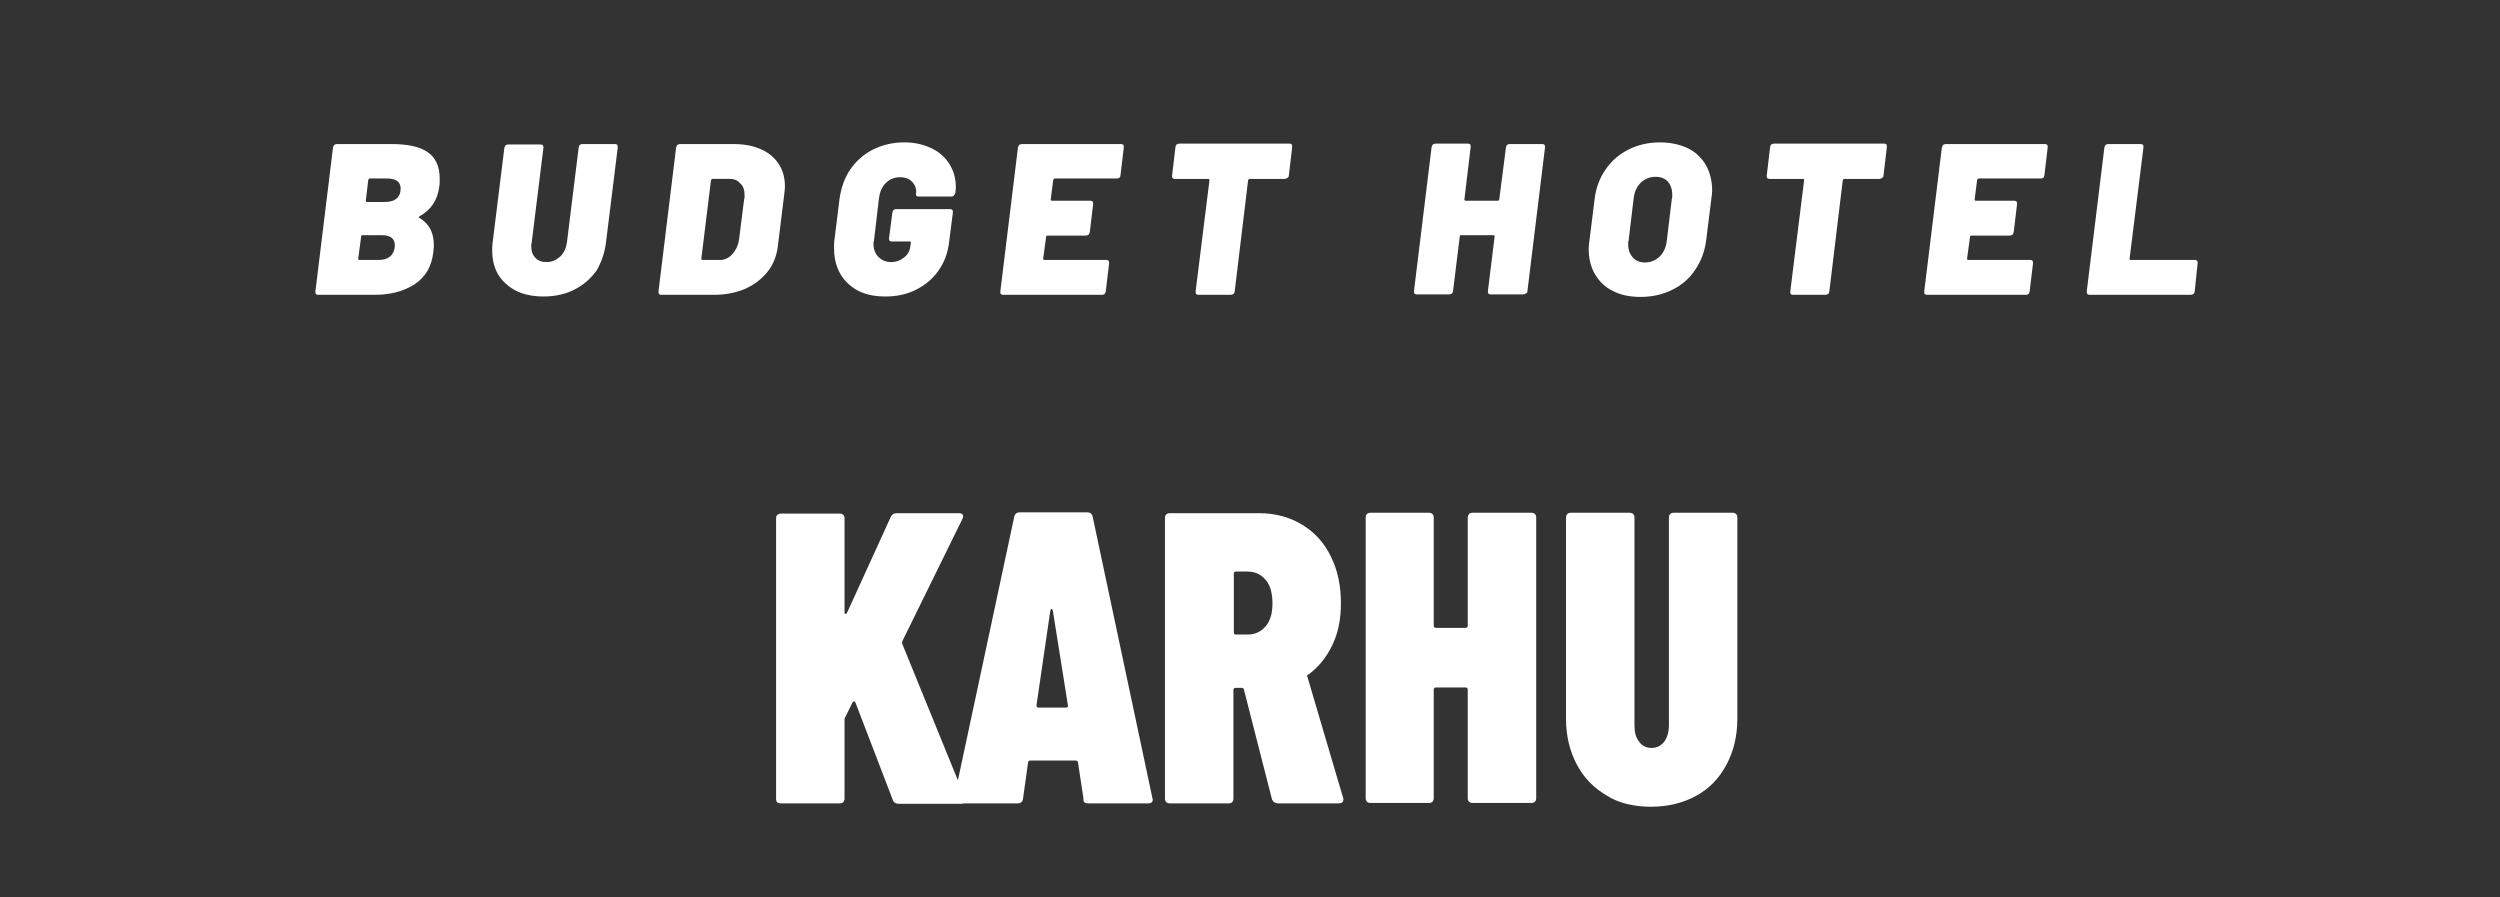
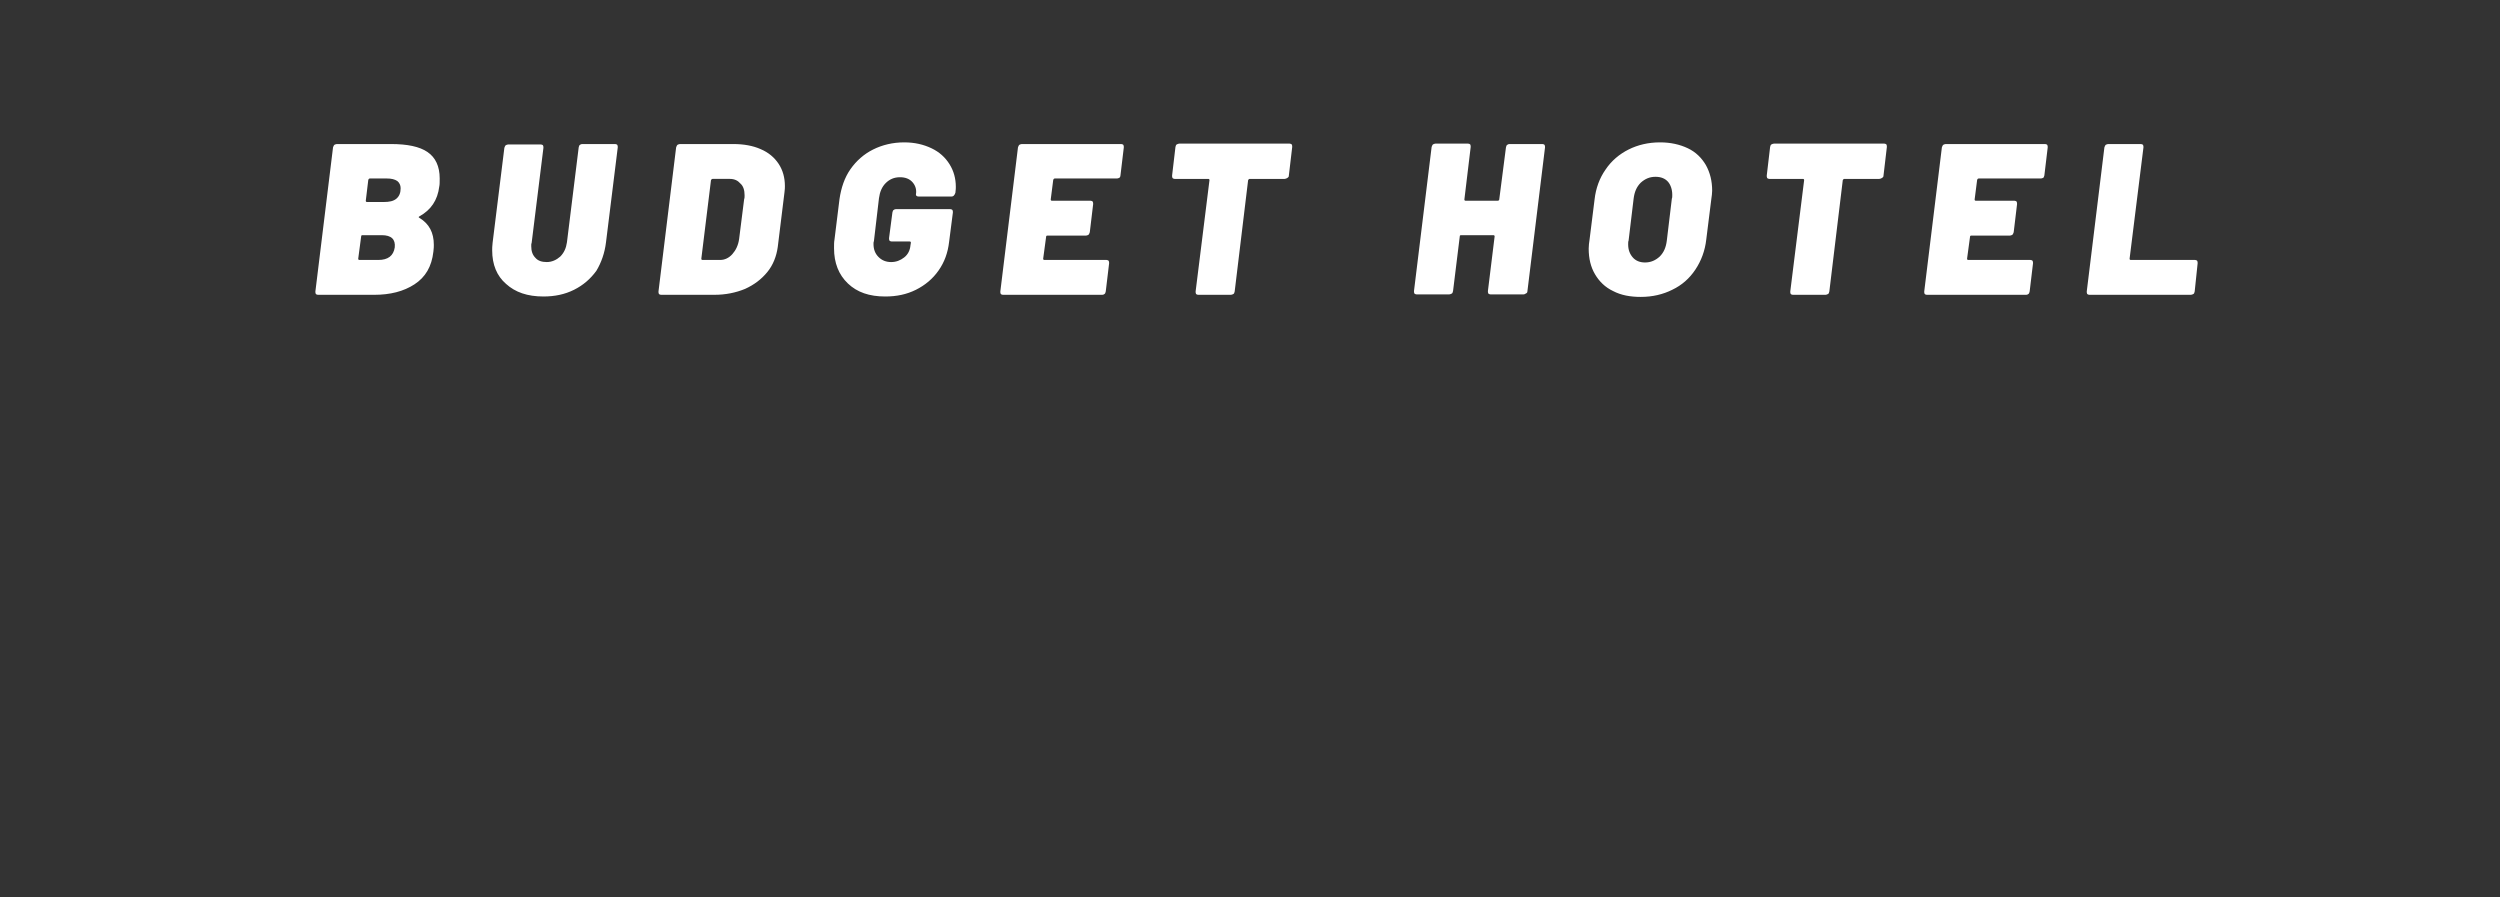
<svg xmlns="http://www.w3.org/2000/svg" xmlns:xlink="http://www.w3.org/1999/xlink" version="1.1" id="Layer_1" x="0px" y="0px" viewBox="0 0 595.3 213.7" style="enable-background:new 0 0 595.3 213.7;" xml:space="preserve">
  <rect x="0" y="0" width="595.3" height="213.7" fill="#333333" stroke="none" />
  <style type="text/css">
	.st0{clip-path:url(#SVGID_00000000188007276425310850000012339638353807747235_);fill:#FFFFFF;}
	.st1{clip-path:url(#SVGID_00000056386087813478842250000015492595992081701560_);fill:#FFFFFF;}
</style>
  <g>
    <defs>
-       <rect id="SVGID_1_" x="75.1" y="33.9" width="448.2" height="158.2" />
-     </defs>
+       </defs>
    <clipPath id="SVGID_00000168812849351693772310000000813645258384987031_">
      <use xlink:href="#SVGID_1_" style="overflow:visible;" />
    </clipPath>
    <path style="clip-path:url(#SVGID_00000168812849351693772310000000813645258384987031_);fill:#FFFFFF;" d="M393.1,192.1   c4.1,0,7.7-0.9,10.8-2.6c3.1-1.7,5.5-4.2,7.2-7.4c1.7-3.2,2.6-6.8,2.6-11v-47.9c0-0.3-0.1-0.6-0.3-0.8c-0.2-0.2-0.5-0.3-0.8-0.3   h-14.1c-0.3,0-0.6,0.1-0.8,0.3c-0.2,0.2-0.3,0.5-0.3,0.8v49.5c0,1.6-0.4,2.9-1.1,3.9c-0.8,1-1.8,1.5-3,1.5c-1.3,0-2.3-0.5-3-1.5   c-0.8-1-1.1-2.3-1.1-3.9v-49.5c0-0.3-0.1-0.6-0.3-0.8c-0.2-0.2-0.5-0.3-0.8-0.3h-14.1c-0.3,0-0.6,0.1-0.8,0.3   c-0.2,0.2-0.3,0.5-0.3,0.8v47.9c0,4.2,0.9,7.8,2.6,11c1.7,3.2,4.1,5.6,7.2,7.4C385.4,191.2,389,192.1,393.1,192.1 M349.5,123.2   v25.8c0,0.3-0.2,0.5-0.5,0.5h-7.1c-0.3,0-0.5-0.2-0.5-0.5v-25.8c0-0.3-0.1-0.6-0.3-0.8c-0.2-0.2-0.5-0.3-0.8-0.3h-14   c-0.3,0-0.6,0.1-0.8,0.3c-0.2,0.2-0.3,0.5-0.3,0.8v66.9c0,0.3,0.1,0.6,0.3,0.8c0.2,0.2,0.5,0.3,0.8,0.3h14c0.3,0,0.6-0.1,0.8-0.3   c0.2-0.2,0.3-0.5,0.3-0.8v-25.9c0-0.3,0.2-0.5,0.5-0.5h7.1c0.3,0,0.5,0.2,0.5,0.5v25.9c0,0.3,0.1,0.6,0.3,0.8   c0.2,0.2,0.5,0.3,0.8,0.3h14.1c0.3,0,0.6-0.1,0.8-0.3c0.2-0.2,0.3-0.5,0.3-0.8v-66.9c0-0.3-0.1-0.6-0.3-0.8   c-0.2-0.2-0.5-0.3-0.8-0.3h-14.1c-0.3,0-0.6,0.1-0.8,0.3C349.7,122.6,349.5,122.9,349.5,123.2 M294.3,136.1h2.8   c1.8,0,3.2,0.7,4.3,2c1.1,1.3,1.6,3.2,1.6,5.6c0,2.3-0.5,4.1-1.6,5.4c-1.1,1.3-2.5,2-4.3,2h-2.8c-0.3,0-0.5-0.2-0.5-0.5v-14.1   C293.8,136.3,294,136.1,294.3,136.1 M304.4,191.3h14.4c0.7,0,1.1-0.3,1.1-1l-0.1-0.4l-8.5-28.8c-0.1-0.1-0.1-0.2,0-0.3   c0.1-0.1,0.2-0.2,0.3-0.2c2.4-1.8,4.3-4.1,5.7-7.1c1.4-2.9,2-6.2,2-9.9c0-4.2-0.8-7.9-2.4-11.1c-1.6-3.3-3.9-5.8-6.9-7.6   c-3-1.8-6.4-2.7-10.2-2.7h-21.3c-0.3,0-0.6,0.1-0.8,0.3c-0.2,0.2-0.3,0.5-0.3,0.8v66.9c0,0.3,0.1,0.6,0.3,0.8   c0.2,0.2,0.5,0.3,0.8,0.3h14.1c0.3,0,0.6-0.1,0.8-0.3c0.2-0.2,0.3-0.5,0.3-0.8v-25.9c0-0.3,0.2-0.5,0.5-0.5h1.5   c0.3,0,0.4,0.1,0.5,0.4l6.7,26.2C303.2,191,303.7,191.3,304.4,191.3 M246.8,168l3.3-22.6c0.1-0.3,0.2-0.4,0.3-0.4   c0.1,0,0.2,0.1,0.3,0.4l3.6,22.6c0,0.3-0.1,0.5-0.4,0.5h-6.6C247,168.5,246.8,168.3,246.8,168 M259.1,191.3h14.3   c0.7,0,1.1-0.3,1.1-0.9l-0.1-0.4l-14.2-66.9c-0.1-0.7-0.6-1.1-1.3-1.1h-16.1c-0.7,0-1.2,0.4-1.3,1.1L227.2,190   c-0.2,0.9,0.1,1.3,1,1.3h14.1c0.8,0,1.2-0.4,1.3-1.1l1.2-8.6c0-0.3,0.2-0.5,0.6-0.5h10.7c0.4,0,0.6,0.2,0.6,0.5l1.3,8.6   C257.9,191,258.3,191.3,259.1,191.3 M185.9,191.3h14.1c0.3,0,0.6-0.1,0.8-0.3c0.2-0.2,0.3-0.5,0.3-0.8v-18.7c0-0.3,0-0.5,0.1-0.6   l1.8-3.6c0.1-0.2,0.3-0.3,0.4-0.3c0.1,0,0.2,0.1,0.3,0.3l8.9,23.2c0.2,0.6,0.7,0.9,1.4,0.9h14.9c0.7,0,1-0.3,1-0.8   c0-0.3,0-0.5-0.1-0.6l-15-36.8c0-0.1,0-0.3,0.1-0.6l14.3-29.1c0.2-0.5,0.2-0.8,0-1c-0.2-0.2-0.5-0.3-0.9-0.3h-14.8   c-0.7,0-1.1,0.3-1.4,0.9l-10.4,22.8c-0.1,0.2-0.3,0.3-0.4,0.3c-0.1,0-0.2-0.1-0.2-0.4v-22.4c0-0.3-0.1-0.6-0.3-0.8   c-0.2-0.2-0.5-0.3-0.8-0.3h-14.1c-0.3,0-0.6,0.1-0.8,0.3c-0.2,0.2-0.3,0.5-0.3,0.8v66.9c0,0.3,0.1,0.6,0.3,0.8   C185.3,191.2,185.6,191.3,185.9,191.3" />
  </g>
  <g>
    <defs>
      <rect id="SVGID_00000172419218218123842530000011793490142873802396_" x="75.1" y="33.9" width="448.2" height="158.2" />
    </defs>
    <clipPath id="SVGID_00000044143938726181253350000015468605465112776895_">
      <use xlink:href="#SVGID_00000172419218218123842530000011793490142873802396_" style="overflow:visible;" />
    </clipPath>
    <path style="clip-path:url(#SVGID_00000044143938726181253350000015468605465112776895_);fill:#FFFFFF;" d="M95.4,44.8   c0,1.1-0.3,1.9-1,2.5c-0.7,0.6-1.7,0.8-3,0.8h-4c-0.2,0-0.3-0.1-0.3-0.3l0.6-5c0.1-0.2,0.2-0.3,0.4-0.3h4c1.1,0,1.9,0.2,2.5,0.6   C95.1,43.5,95.4,44.1,95.4,44.8 M86.3,56h4.6c2.3,0,3.3,1,3.1,2.9c-0.3,2-1.6,3-3.9,3h-4.5c-0.2,0-0.3-0.1-0.3-0.3l0.7-5.3   C86,56.1,86.1,56,86.3,56 M104.6,44.4c0.1-0.4,0.1-1.1,0.1-1.9c0-2.9-1-5-2.9-6.3c-1.9-1.3-4.8-1.9-8.7-1.9H80.2   c-0.2,0-0.4,0.1-0.6,0.2c-0.1,0.1-0.2,0.3-0.3,0.6l-4.2,34.3c0,0.2,0,0.4,0.1,0.6c0.1,0.1,0.3,0.2,0.5,0.2h13.4   c3.8,0,7-0.8,9.6-2.5c2.6-1.7,4.1-4.2,4.5-7.8c0.1-0.7,0.1-1.3,0.1-1.6c0-2.9-1.1-5-3.4-6.4c-0.1-0.1-0.2-0.1-0.2-0.2   s0.1-0.1,0.2-0.2C102.6,50,104.2,47.7,104.6,44.4 M144.3,57.7l2.8-22.6c0-0.2,0-0.4-0.1-0.6c-0.1-0.1-0.3-0.2-0.5-0.2h-7.9   c-0.2,0-0.4,0.1-0.5,0.2c-0.2,0.1-0.2,0.3-0.3,0.6L135,57.7c-0.2,1.4-0.7,2.5-1.6,3.4c-0.9,0.8-2,1.3-3.2,1.3c-1.2,0-2.1-0.3-2.7-1   c-0.7-0.7-1-1.6-1-2.8c0-0.4,0-0.6,0.1-0.8l2.8-22.6c0-0.2,0-0.4-0.1-0.6c-0.1-0.1-0.3-0.2-0.5-0.2h-7.8c-0.2,0-0.4,0.1-0.6,0.2   c-0.1,0.1-0.2,0.3-0.3,0.6l-2.8,22.6c-0.1,0.8-0.1,1.4-0.1,1.8c0,3.4,1.1,6.1,3.3,8c2.2,2,5.1,3,8.9,3c2.7,0,5.1-0.5,7.3-1.6   c2.2-1.1,3.9-2.6,5.3-4.5C143.2,62.5,144,60.2,144.3,57.7 M177.3,46.5c0,0.4,0,0.7-0.1,0.9l-1.2,9.5c-0.2,1.5-0.8,2.7-1.6,3.6   c-0.8,0.9-1.8,1.4-2.9,1.4h-4.2c-0.2,0-0.3-0.1-0.3-0.3l2.3-18.7c0.1-0.2,0.2-0.3,0.4-0.3h4.1c1.1,0,1.9,0.4,2.5,1.1   C177,44.3,177.3,45.3,177.3,46.5 M186.8,45.8c0.1-0.7,0.1-1.2,0.1-1.5c0-2-0.5-3.8-1.5-5.3c-1-1.5-2.4-2.7-4.3-3.5   c-1.8-0.8-4-1.2-6.5-1.2h-12.7c-0.2,0-0.4,0.1-0.6,0.2c-0.1,0.1-0.2,0.3-0.3,0.6l-4.2,34.3c0,0.2,0,0.4,0.1,0.6   c0.1,0.1,0.3,0.2,0.5,0.2h12.7c2.7,0,5.1-0.5,7.3-1.4c2.2-1,3.9-2.3,5.3-4c1.4-1.7,2.2-3.8,2.5-6L186.8,45.8z M227.5,45.9   c0.1-0.7,0.1-1.2,0.1-1.4c0-2-0.5-3.8-1.5-5.4c-1-1.6-2.4-2.9-4.3-3.8c-1.9-0.9-4-1.4-6.5-1.4c-2.7,0-5.2,0.6-7.4,1.7   c-2.2,1.1-4,2.7-5.4,4.7c-1.4,2-2.2,4.4-2.6,7.1l-1.2,9.7c-0.1,0.5-0.1,1.2-0.1,2c0,3.5,1.1,6.3,3.3,8.4c2.2,2.1,5.1,3.1,8.9,3.1   c2.7,0,5.1-0.5,7.3-1.6c2.2-1.1,4-2.6,5.4-4.6c1.4-2,2.2-4.2,2.5-6.8l0.9-7c0-0.2,0-0.4-0.1-0.6c-0.1-0.1-0.3-0.2-0.5-0.2h-13   c-0.2,0-0.4,0.1-0.5,0.2c-0.2,0.1-0.2,0.3-0.3,0.6l-0.8,6.1c0,0.2,0,0.4,0.1,0.6c0.1,0.1,0.3,0.2,0.5,0.2h4.3   c0.2,0,0.3,0.1,0.3,0.3l-0.1,0.6c-0.1,1.2-0.6,2.2-1.5,2.9c-0.9,0.7-1.9,1.1-3.1,1.1c-1.2,0-2.2-0.4-3-1.2   c-0.8-0.8-1.2-1.8-1.2-3.1c0-0.3,0-0.5,0.1-0.7l1.2-10.2c0.2-1.5,0.7-2.7,1.6-3.6c0.9-0.9,2-1.4,3.4-1.4c1.3,0,2.3,0.4,3,1.2   c0.7,0.8,1,1.8,0.8,2.9c0,0.3,0.2,0.5,0.7,0.5h7.8c0.2,0,0.4-0.1,0.5-0.2C227.3,46.4,227.4,46.2,227.5,45.9L227.5,45.9z    M266.8,41.8l0.8-6.7c0-0.2,0-0.4-0.1-0.6c-0.1-0.1-0.3-0.2-0.5-0.2h-23.7c-0.2,0-0.4,0.1-0.6,0.2c-0.1,0.1-0.2,0.3-0.3,0.6   l-4.2,34.3c0,0.2,0,0.4,0.1,0.6c0.1,0.1,0.3,0.2,0.5,0.2h23.7c0.2,0,0.4-0.1,0.5-0.2c0.2-0.1,0.2-0.3,0.3-0.6l0.8-6.7   c0-0.2,0-0.4-0.1-0.6c-0.1-0.1-0.3-0.2-0.5-0.2h-14.8c-0.2,0-0.3-0.1-0.3-0.3l0.7-5.2c0-0.2,0.1-0.3,0.3-0.3h9.2   c0.2,0,0.4-0.1,0.6-0.2c0.1-0.1,0.2-0.3,0.3-0.6l0.8-6.7c0-0.2,0-0.4-0.1-0.6c-0.1-0.1-0.3-0.2-0.5-0.2h-9.2   c-0.2,0-0.3-0.1-0.3-0.3l0.6-4.7c0.1-0.2,0.2-0.3,0.4-0.3H266c0.2,0,0.4-0.1,0.6-0.2C266.7,42.2,266.8,42,266.8,41.8 M306.9,41.8   l0.8-6.8c0-0.2,0-0.4-0.1-0.6c-0.1-0.1-0.3-0.2-0.5-0.2h-26.3c-0.2,0-0.4,0.1-0.6,0.2c-0.2,0.1-0.2,0.3-0.3,0.6l-0.8,6.8   c0,0.2,0,0.4,0.1,0.6c0.1,0.1,0.3,0.2,0.5,0.2h8c0.2,0,0.3,0.1,0.3,0.3l-3.3,26.5c0,0.2,0,0.4,0.1,0.6c0.1,0.1,0.3,0.2,0.5,0.2h7.8   c0.2,0,0.4-0.1,0.6-0.2c0.2-0.1,0.2-0.3,0.3-0.6l3.2-26.5c0.1-0.2,0.2-0.3,0.4-0.3h8.3c0.2,0,0.4-0.1,0.6-0.2   C306.8,42.2,306.9,42.1,306.9,41.8 M363.7,69.4l4.2-34.3c0-0.2,0-0.4-0.1-0.6c-0.1-0.1-0.3-0.2-0.5-0.2h-7.9   c-0.2,0-0.4,0.1-0.5,0.2c-0.2,0.1-0.2,0.3-0.3,0.6L357,47.5c0,0.2-0.2,0.3-0.4,0.3h-7.6c-0.2,0-0.3-0.1-0.3-0.3l1.5-12.5   c0-0.2,0-0.4-0.1-0.6c-0.1-0.1-0.3-0.2-0.5-0.2h-7.8c-0.2,0-0.4,0.1-0.6,0.2c-0.1,0.1-0.2,0.3-0.3,0.6l-4.2,34.3   c0,0.2,0,0.4,0.1,0.6c0.1,0.1,0.3,0.2,0.5,0.2h7.8c0.2,0,0.4-0.1,0.6-0.2c0.2-0.1,0.2-0.3,0.3-0.6l1.6-13c0-0.2,0.1-0.3,0.3-0.3   h7.7c0.2,0,0.3,0.1,0.3,0.3l-1.6,13c0,0.2,0,0.4,0.1,0.6c0.1,0.1,0.3,0.2,0.5,0.2h7.9c0.2,0,0.4-0.1,0.5-0.2   C363.6,69.8,363.7,69.6,363.7,69.4 M398.2,46.4c0,0.4,0,0.7-0.1,0.9l-1.2,10c-0.2,1.6-0.7,2.8-1.7,3.8c-1,0.9-2.1,1.4-3.5,1.4   c-1.2,0-2.2-0.4-2.9-1.2c-0.7-0.8-1.1-1.8-1.1-3.1c0-0.4,0-0.7,0.1-0.9l1.2-10c0.2-1.6,0.7-2.8,1.7-3.8c1-0.9,2.1-1.4,3.5-1.4   c1.3,0,2.3,0.4,3,1.2C397.8,44,398.2,45.1,398.2,46.4 M407.5,47.4c0.1-0.7,0.2-1.4,0.2-2c0-2.3-0.5-4.3-1.5-6.1   c-1-1.7-2.4-3.1-4.3-4c-1.9-0.9-4.1-1.4-6.6-1.4c-2.8,0-5.3,0.6-7.5,1.7c-2.2,1.1-4.1,2.7-5.5,4.8c-1.4,2-2.3,4.4-2.6,7.1l-1.2,9.6   c-0.1,0.7-0.2,1.4-0.2,2.1c0,2.4,0.5,4.4,1.5,6.1c1,1.7,2.4,3.1,4.3,4c1.9,1,4.1,1.4,6.6,1.4c2.8,0,5.3-0.6,7.5-1.7   c2.3-1.1,4.1-2.7,5.5-4.8c1.4-2.1,2.3-4.5,2.6-7.2L407.5,47.4z M448.5,41.8l0.8-6.8c0-0.2,0-0.4-0.1-0.6c-0.1-0.1-0.3-0.2-0.5-0.2   h-26.3c-0.2,0-0.4,0.1-0.6,0.2c-0.2,0.1-0.2,0.3-0.3,0.6l-0.8,6.8c0,0.2,0,0.4,0.1,0.6c0.1,0.1,0.3,0.2,0.5,0.2h8   c0.2,0,0.3,0.1,0.3,0.3l-3.3,26.5c0,0.2,0,0.4,0.1,0.6c0.1,0.1,0.3,0.2,0.5,0.2h7.8c0.2,0,0.4-0.1,0.6-0.2c0.2-0.1,0.2-0.3,0.3-0.6   l3.2-26.5c0.1-0.2,0.2-0.3,0.4-0.3h8.3c0.2,0,0.4-0.1,0.6-0.2C448.4,42.2,448.5,42.1,448.5,41.8 M486.8,41.8l0.8-6.7   c0-0.2,0-0.4-0.1-0.6c-0.1-0.1-0.3-0.2-0.5-0.2h-23.7c-0.2,0-0.4,0.1-0.6,0.2c-0.1,0.1-0.2,0.3-0.3,0.6l-4.2,34.3   c0,0.2,0,0.4,0.1,0.6c0.1,0.1,0.3,0.2,0.5,0.2h23.7c0.2,0,0.4-0.1,0.5-0.2c0.2-0.1,0.2-0.3,0.3-0.6l0.8-6.7c0-0.2,0-0.4-0.1-0.6   c-0.1-0.1-0.3-0.2-0.5-0.2h-14.8c-0.2,0-0.3-0.1-0.3-0.3l0.7-5.2c0-0.2,0.1-0.3,0.3-0.3h9.2c0.2,0,0.4-0.1,0.6-0.2   c0.1-0.1,0.2-0.3,0.3-0.6l0.8-6.7c0-0.2,0-0.4-0.1-0.6c-0.1-0.1-0.3-0.2-0.5-0.2h-9.2c-0.2,0-0.3-0.1-0.3-0.3l0.6-4.7   c0.1-0.2,0.2-0.3,0.4-0.3H486c0.2,0,0.4-0.1,0.6-0.2C486.7,42.2,486.7,42,486.8,41.8 M523.3,62.7c0-0.2,0-0.4-0.1-0.6   c-0.1-0.1-0.3-0.2-0.5-0.2h-15.3c-0.2,0-0.3-0.1-0.3-0.3l3.3-26.5c0-0.2,0-0.4-0.1-0.6c-0.1-0.1-0.3-0.2-0.5-0.2h-7.8   c-0.2,0-0.4,0.1-0.6,0.2c-0.1,0.1-0.2,0.3-0.3,0.6l-4.2,34.3c0,0.2,0,0.4,0.1,0.6c0.1,0.1,0.3,0.2,0.5,0.2h24.2   c0.2,0,0.4-0.1,0.6-0.2c0.2-0.1,0.2-0.3,0.3-0.6L523.3,62.7z" />
  </g>
</svg>